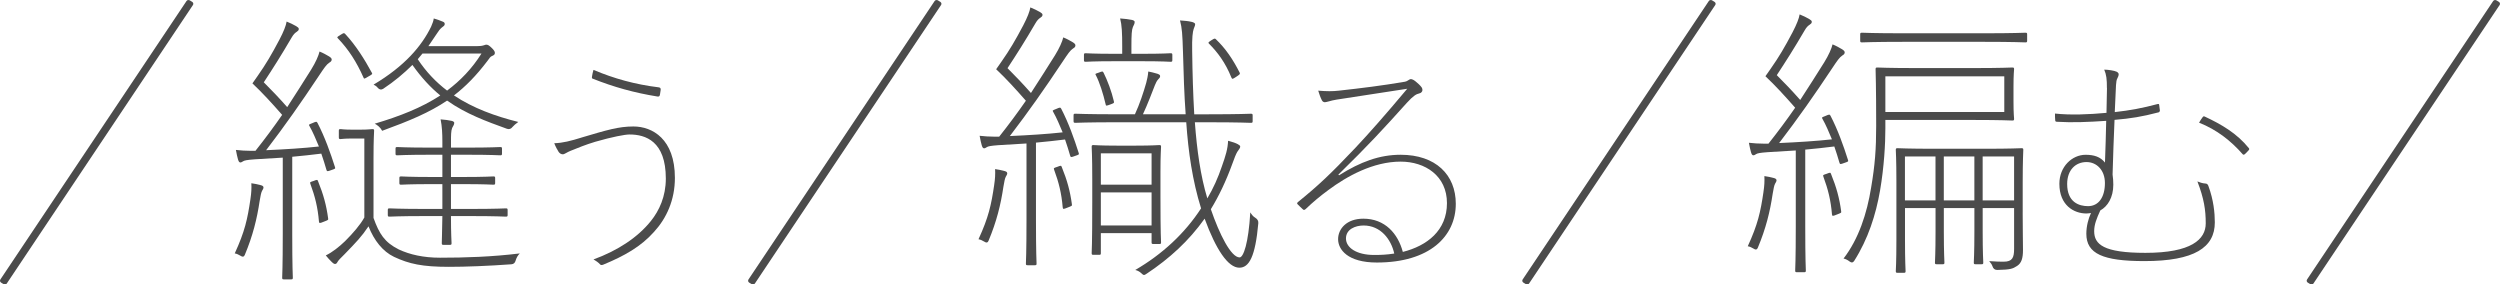
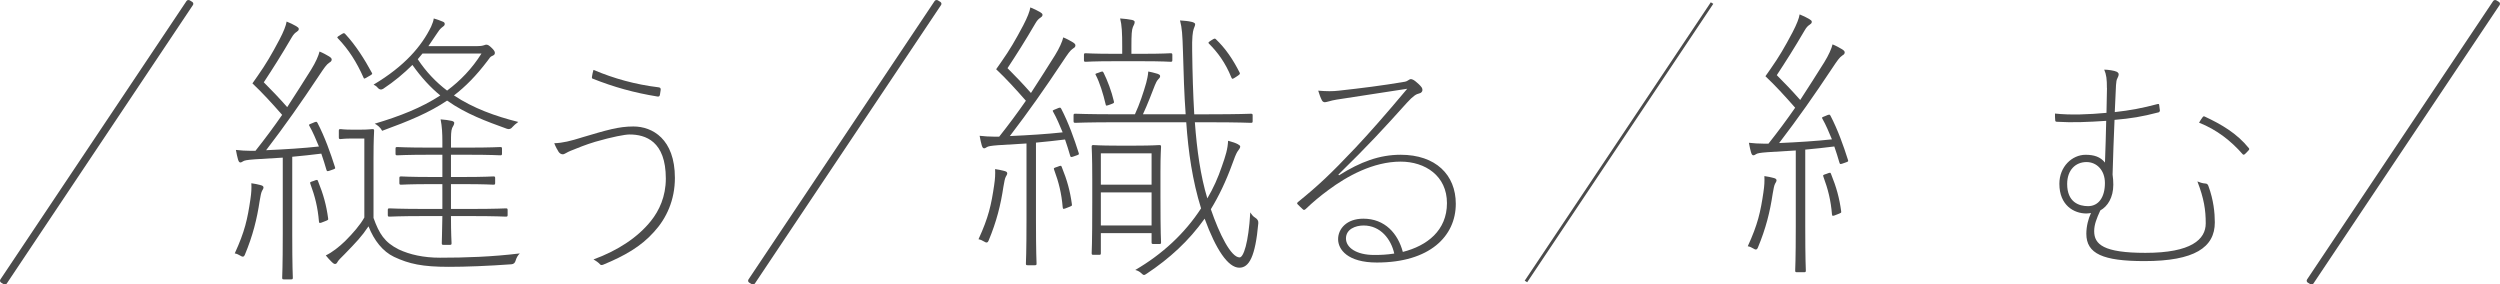
<svg xmlns="http://www.w3.org/2000/svg" width="290" height="33" viewBox="0 0 290 33" fill="none">
  <g clip-path="url(#clip0_657_21)">
    <path d="M43.334 25.296C43.988 27.116 44.607 28.109 46.259 28.936C47.533 29.531 49.113 29.894 51.041 29.894C53.967 29.894 57.026 29.794 60.294 29.399C60.053 29.631 59.916 29.894 59.812 30.226C59.743 30.491 59.582 30.634 59.33 30.656C56.646 30.853 53.997 30.953 52.071 30.953C49.009 30.953 47.461 30.621 45.706 29.794C44.399 29.165 43.402 27.909 42.747 26.254C41.923 27.479 41.337 28.074 39.995 29.462C39.548 29.892 39.238 30.224 39.17 30.355C39.066 30.553 38.997 30.619 38.86 30.619C38.756 30.619 38.655 30.553 38.515 30.421C38.241 30.155 38.033 29.926 37.792 29.628C38.548 29.265 39.34 28.635 40.027 27.974C40.956 27.047 41.783 26.088 42.263 25.23V16.067H40.92C39.819 16.067 39.682 16.132 39.51 16.132C39.337 16.132 39.304 16.098 39.304 15.935V15.174C39.304 15.008 39.34 14.976 39.51 14.976C39.679 14.976 39.819 15.042 40.92 15.042H41.712C42.813 15.042 43.019 14.976 43.191 14.976C43.364 14.976 43.397 15.01 43.397 15.174C43.397 15.337 43.328 16.132 43.328 18.316V25.296H43.334ZM39.48 4.056C39.858 3.824 39.893 3.793 40.03 3.924C41.268 5.246 42.301 6.901 43.125 8.423C43.229 8.589 43.194 8.62 42.712 8.886C42.265 9.153 42.23 9.184 42.161 8.987C41.37 7.201 40.441 5.744 39.203 4.454C39.066 4.322 39.099 4.288 39.48 4.056ZM55.408 5.347C55.854 5.347 56.062 5.281 56.164 5.246C56.265 5.212 56.301 5.181 56.405 5.181C56.61 5.181 56.75 5.281 57.059 5.578C57.265 5.776 57.404 5.976 57.404 6.108C57.404 6.274 57.369 6.371 57.131 6.471C56.854 6.571 56.821 6.703 56.544 7.066C55.238 8.786 54 10.043 52.658 11.07C54.893 12.558 57.473 13.485 60.122 14.146C59.812 14.378 59.64 14.51 59.467 14.71C59.285 14.952 59.066 15.03 58.812 14.942C56.438 14.081 54.066 13.222 51.863 11.668C49.801 13.059 47.494 14.017 44.331 15.174C44.125 14.776 43.78 14.512 43.47 14.347C46.36 13.488 48.905 12.495 51.074 11.073C49.94 10.146 48.872 8.989 47.839 7.533C46.875 8.491 45.741 9.45 44.435 10.311C44.205 10.443 43.998 10.399 43.816 10.18C43.679 10.014 43.539 9.914 43.334 9.816C46.946 7.667 48.908 5.349 50.006 3.1C50.212 2.636 50.28 2.405 50.316 2.141C50.762 2.273 51.039 2.373 51.348 2.505C51.521 2.57 51.589 2.636 51.589 2.802C51.589 2.968 51.417 3.066 51.244 3.2C51.039 3.366 50.866 3.598 50.658 3.927L49.694 5.349H55.405L55.408 5.347ZM52.312 17.95V20.531H53.723C56.303 20.531 57.059 20.465 57.232 20.465C57.404 20.465 57.437 20.499 57.437 20.663V21.226C57.437 21.392 57.402 21.424 57.232 21.424C57.062 21.424 56.303 21.358 53.723 21.358H52.312V24.237H54.583C57.577 24.237 58.506 24.171 58.678 24.171C58.851 24.171 58.884 24.205 58.884 24.369V24.932C58.884 25.098 58.848 25.13 58.678 25.13C58.508 25.13 57.577 25.064 54.583 25.064H52.312C52.312 27.181 52.381 28.074 52.381 28.206C52.381 28.372 52.345 28.404 52.175 28.404H51.452C51.28 28.404 51.247 28.369 51.247 28.206C51.247 28.074 51.282 27.181 51.315 25.064H49.286C46.292 25.064 45.363 25.13 45.191 25.13C45.018 25.13 44.985 25.096 44.985 24.932V24.369C44.985 24.203 45.021 24.171 45.191 24.171C45.361 24.171 46.292 24.237 49.286 24.237H51.315V21.358H50.042C47.461 21.358 46.705 21.424 46.533 21.424C46.36 21.424 46.327 21.39 46.327 21.226V20.663C46.327 20.497 46.363 20.465 46.533 20.465C46.703 20.465 47.461 20.531 50.042 20.531H51.315V17.95H49.872C47.086 17.95 46.259 18.016 46.086 18.016C45.914 18.016 45.881 17.981 45.881 17.818V17.254C45.881 17.088 45.916 17.057 46.086 17.057C46.256 17.057 47.083 17.123 49.872 17.123H51.315V16.427C51.315 15.534 51.28 14.673 51.11 13.846C51.66 13.88 52.006 13.946 52.348 14.012C52.553 14.046 52.693 14.144 52.693 14.244C52.693 14.476 52.556 14.607 52.452 14.839C52.315 15.171 52.315 15.732 52.315 16.427V17.123H54.241C57.026 17.123 57.854 17.057 58.026 17.057C58.199 17.057 58.232 17.091 58.232 17.254V17.818C58.232 17.984 58.196 18.016 58.026 18.016C57.856 18.016 57.029 17.95 54.241 17.95H52.315H52.312ZM49.009 6.208L48.459 6.869C49.423 8.325 50.557 9.516 51.863 10.509C53.411 9.35 54.753 7.962 55.854 6.208H49.009Z" fill="#4B4B4B" />
    <path d="M67.452 15.956C70.41 15.082 71.747 14.671 73.481 14.671C75.672 14.671 78.288 16.119 78.288 20.634C78.288 23.204 77.321 25.311 75.869 26.897C74.332 28.62 72.429 29.686 69.983 30.698C69.783 30.779 69.67 30.753 69.585 30.642C69.385 30.424 69.131 30.261 68.846 30.095C71.689 29.054 73.993 27.524 75.502 25.638C76.469 24.434 77.236 22.794 77.236 20.715C77.236 16.367 74.875 15.6 73.026 15.6C72.486 15.6 71.034 15.874 69.043 16.448C67.934 16.778 67.024 17.16 66.2 17.489C65.773 17.652 65.488 17.9 65.29 17.9C65.093 17.9 64.921 17.789 64.806 17.626C64.691 17.462 64.436 16.996 64.293 16.614C65.288 16.588 66.227 16.34 67.452 15.959V15.956ZM76.412 10.13C76.554 10.156 76.666 10.211 76.639 10.43C76.611 10.622 76.581 10.812 76.554 10.978C76.526 11.141 76.469 11.223 76.269 11.197C73.568 10.759 71.207 10.103 68.731 9.118C68.673 9.092 68.646 9.037 68.673 8.873C68.701 8.681 68.758 8.381 68.843 8.107C71.232 9.118 73.708 9.803 76.409 10.13H76.412Z" fill="#4B4B4B" />
    <path d="M138.604 14.181C138.845 17.423 139.259 20.399 140.05 23.012C140.738 21.853 141.288 20.631 141.735 19.306C142.181 18.05 142.422 17.255 142.458 16.33C142.973 16.462 143.351 16.596 143.592 16.728C143.765 16.828 143.866 16.894 143.866 17.025C143.866 17.191 143.661 17.389 143.521 17.621C143.384 17.852 143.176 18.348 142.935 19.043C142.212 21.029 141.387 22.749 140.458 24.269C141.456 27.179 142.798 29.86 143.795 29.86C144.241 29.86 144.827 28.206 145.033 24.635C145.205 24.898 145.342 25.098 145.619 25.264C145.871 25.419 145.986 25.629 145.964 25.894C145.619 29.765 144.899 31.053 143.762 31.053C142.455 31.053 141.045 28.936 139.738 25.364C137.881 27.977 135.643 29.995 133.063 31.715C132.718 31.946 132.685 31.981 132.375 31.68C132.203 31.514 131.962 31.383 131.688 31.317C134.819 29.497 137.432 27.082 139.324 24.171C138.327 20.963 137.845 17.655 137.604 14.181H129.622C126.078 14.181 124.908 14.247 124.738 14.247C124.569 14.247 124.533 14.212 124.533 14.049V13.388C124.533 13.222 124.569 13.191 124.738 13.191C124.908 13.191 126.081 13.256 129.622 13.256H131.652C132.203 12.066 132.649 10.709 132.959 9.616C133.063 9.219 133.164 8.789 133.2 8.294C133.545 8.36 133.819 8.426 134.265 8.557C134.438 8.623 134.575 8.689 134.575 8.823C134.575 8.989 134.471 9.09 134.369 9.187C134.197 9.353 134.06 9.651 133.956 9.914C133.646 10.707 133.096 12.163 132.581 13.254H137.536C137.363 10.904 137.295 8.489 137.226 6.042C137.158 3.959 137.122 3.298 136.881 2.37C137.396 2.405 137.81 2.436 138.223 2.536C138.396 2.571 138.637 2.668 138.637 2.802C138.637 3 138.533 3.134 138.464 3.366C138.36 3.698 138.259 4.325 138.292 5.947C138.327 8.494 138.396 10.941 138.533 13.259H140.217C143.762 13.259 144.932 13.193 145.101 13.193C145.271 13.193 145.307 13.227 145.307 13.391V14.052C145.307 14.218 145.271 14.249 145.101 14.249C144.932 14.249 143.759 14.183 140.217 14.183H138.601L138.604 14.181ZM129.247 7.101C126.804 7.101 126.116 7.167 125.944 7.167C125.771 7.167 125.738 7.133 125.738 6.969V6.374C125.738 6.208 125.774 6.176 125.944 6.176C126.114 6.176 126.804 6.242 129.247 6.242H130.176V5.381C130.176 3.827 130.14 2.934 129.935 2.139C130.485 2.173 130.932 2.239 131.277 2.305C131.482 2.339 131.622 2.436 131.622 2.536C131.622 2.768 131.518 2.9 131.417 3.132C131.28 3.464 131.244 4.025 131.244 5.381V6.242H132.482C134.925 6.242 135.613 6.176 135.785 6.176C135.958 6.176 135.991 6.211 135.991 6.374V6.969C135.991 7.135 135.955 7.167 135.785 7.167C135.616 7.167 134.925 7.101 132.482 7.101H129.25H129.247ZM133.789 28.304C133.616 28.304 133.583 28.27 133.583 28.106V27.047H127.699V29.363C127.699 29.529 127.664 29.56 127.494 29.56H126.839C126.667 29.56 126.634 29.526 126.634 29.363C126.634 29.199 126.702 28.47 126.702 23.507V20.763C126.702 17.984 126.634 17.191 126.634 17.025C126.634 16.86 126.67 16.828 126.839 16.828C127.009 16.828 127.563 16.894 129.557 16.894H131.759C133.753 16.894 134.304 16.828 134.476 16.828C134.649 16.828 134.682 16.862 134.682 17.025C134.682 17.189 134.613 17.918 134.613 19.97V22.683C134.613 27.282 134.682 27.943 134.682 28.109C134.682 28.275 134.646 28.306 134.476 28.306H133.789V28.304ZM127.458 8.423C127.872 8.257 127.905 8.257 128.009 8.423C128.455 9.316 128.938 10.572 129.214 11.765C129.25 11.963 129.214 11.963 128.768 12.129C128.321 12.295 128.286 12.295 128.253 12.095C127.976 10.904 127.565 9.579 127.119 8.721C127.015 8.555 127.05 8.555 127.464 8.423H127.458ZM127.699 21.424H133.583V17.784H127.699V21.424ZM127.699 26.154H133.583V22.317H127.699V26.154ZM140.497 4.686C140.875 4.454 140.91 4.422 141.047 4.554C142.181 5.644 143.009 6.869 143.8 8.423C143.869 8.589 143.836 8.621 143.387 8.918C142.973 9.184 142.94 9.216 142.836 8.984C142.149 7.264 141.22 6.039 140.256 5.081C140.119 4.949 140.152 4.915 140.497 4.683V4.686Z" fill="#4B4B4B" />
    <path d="M155.335 20.331C157.808 18.771 160.027 17.952 162.473 17.952C166.541 17.952 168.872 20.278 168.872 23.642C168.872 27.416 165.829 30.453 159.715 30.453C156.329 30.453 155.22 28.949 155.22 27.745C155.22 26.541 156.214 25.367 158.148 25.367C160.652 25.367 162.158 27.089 162.728 29.223C165.544 28.512 167.847 26.734 167.847 23.563C167.847 20.391 165.316 18.748 162.473 18.748C159.287 18.748 156.244 20.444 154.11 22.03C153.144 22.741 152.319 23.426 151.464 24.245C151.349 24.355 151.237 24.382 151.152 24.3C150.952 24.108 150.697 23.889 150.525 23.697C150.44 23.615 150.44 23.534 150.582 23.423C152.971 21.482 154.338 20.197 157.239 17.133C158.833 15.437 160.624 13.414 163.24 10.296C160.397 10.733 158.233 11.062 155.05 11.555C154.68 11.61 154.395 11.692 154.195 11.747C153.968 11.802 153.798 11.858 153.683 11.858C153.568 11.858 153.428 11.802 153.341 11.639C153.171 11.31 153.029 10.902 152.913 10.517C153.908 10.599 154.593 10.599 155.302 10.517C158.003 10.217 160.252 9.943 162.983 9.477C163.125 9.45 163.237 9.395 163.352 9.313C163.467 9.232 163.58 9.176 163.637 9.176C163.722 9.176 163.892 9.203 164.149 9.395C164.434 9.613 164.777 9.943 164.889 10.106C164.974 10.217 165.004 10.351 165.004 10.435C165.004 10.599 164.889 10.791 164.607 10.846C164.322 10.902 163.952 11.091 163.185 11.939C160.454 14.976 158.72 16.862 155.25 20.254L155.335 20.336V20.331ZM158.181 26.157C157.214 26.157 156.132 26.594 156.132 27.661C156.132 28.728 157.354 29.576 159.403 29.576C160.142 29.576 160.854 29.549 161.734 29.412C161.364 27.745 160.142 26.157 158.178 26.157H158.181Z" fill="#4B4B4B" />
-     <path d="M218.702 13.915V14.908C218.702 16.628 218.566 19.306 218.083 22.119C217.601 24.898 216.708 27.711 215.09 30.258C214.953 30.479 214.769 30.501 214.539 30.324C214.334 30.158 214.057 30.026 213.851 29.992C215.607 27.709 216.569 24.766 217.051 21.756C217.497 19.143 217.637 17.291 217.637 14.61C217.637 10.011 217.568 8.194 217.568 8.028C217.568 7.862 217.604 7.831 217.774 7.831C217.944 7.831 219.048 7.896 222.247 7.896H228.955C232.154 7.896 233.256 7.831 233.428 7.831C233.601 7.831 233.634 7.865 233.634 8.028C233.634 8.191 233.565 8.523 233.565 10.111V11.7C233.565 13.288 233.634 13.617 233.634 13.783C233.634 13.949 233.598 13.981 233.428 13.981C233.258 13.981 232.154 13.915 228.955 13.915H218.702ZM220.803 4.852C217.295 4.852 216.158 4.917 215.988 4.917C215.818 4.917 215.783 4.883 215.783 4.72V3.993C215.783 3.827 215.818 3.795 215.988 3.795C216.158 3.795 217.295 3.861 220.803 3.861H230.128C233.636 3.861 234.77 3.795 234.943 3.795C235.116 3.795 235.148 3.83 235.148 3.993V4.72C235.148 4.886 235.113 4.917 234.943 4.917C234.773 4.917 233.636 4.852 230.128 4.852H220.803ZM218.702 12.99H232.497V8.855H218.702V12.99ZM234.631 24.632C234.631 26.484 234.666 28.172 234.666 28.999C234.666 29.958 234.494 30.521 233.979 30.851C233.464 31.183 233.223 31.28 231.675 31.314C231.399 31.314 231.216 31.171 231.125 30.885C231.056 30.687 230.952 30.521 230.747 30.29C231.571 30.355 232.122 30.355 232.431 30.355C233.428 30.355 233.636 29.892 233.636 28.867V24.137H229.991V26.85C229.991 29.365 230.059 30.29 230.059 30.456C230.059 30.622 230.023 30.653 229.854 30.653H229.166C228.994 30.653 228.961 30.619 228.961 30.456C228.961 30.292 229.029 29.365 229.029 26.85V24.137H225.485V26.85C225.485 29.365 225.553 30.29 225.553 30.456C225.553 30.622 225.518 30.653 225.348 30.653H224.66C224.488 30.653 224.455 30.619 224.455 30.456C224.455 30.292 224.523 29.365 224.523 26.85V24.137H220.979V27.777C220.979 30.324 221.047 31.283 221.047 31.449C221.047 31.614 221.012 31.646 220.842 31.646H220.119C219.946 31.646 219.913 31.612 219.913 31.449C219.913 31.285 219.982 30.49 219.982 27.843V21.061C219.982 18.413 219.913 17.555 219.913 17.389C219.913 17.223 219.949 17.191 220.119 17.191C220.288 17.191 221.324 17.257 224.384 17.257H230.232C233.294 17.257 234.327 17.191 234.496 17.191C234.666 17.191 234.702 17.226 234.702 17.389C234.702 17.552 234.633 18.579 234.633 21.192V24.632H234.631ZM220.973 23.244H224.518V18.15H220.973V23.244ZM225.482 23.244H229.026V18.15H225.482V23.244ZM229.988 18.15V23.244H233.634V18.15H229.988Z" fill="#4B4B4B" />
    <path d="M244.401 10.212C244.401 9.171 244.344 8.679 244.089 8.078C244.516 8.078 245.283 8.189 245.541 8.323C245.656 8.378 245.768 8.515 245.768 8.597C245.768 8.734 245.741 8.842 245.626 9.063C245.511 9.255 245.483 9.529 245.456 9.885C245.398 11.089 245.371 11.745 245.313 13.004C247.077 12.811 248.526 12.537 250.263 12.074C250.406 12.047 250.433 12.047 250.463 12.155C250.49 12.374 250.521 12.566 250.548 12.811C250.548 12.893 250.49 13.004 250.405 13.03C248.414 13.549 247.192 13.741 245.286 13.904C245.201 15.901 245.116 18.09 245.059 20.249C245.116 20.631 245.144 21.042 245.144 21.427C245.144 22.904 244.489 23.942 243.637 24.408C243.21 25.338 242.925 26.049 242.925 26.816C242.925 28.349 244.007 29.331 248.869 29.331C254.188 29.331 255.865 27.772 255.865 25.912C255.865 24.353 255.665 23.041 254.898 21.045C255.183 21.155 255.437 21.263 255.837 21.29C256.007 21.29 256.122 21.4 256.18 21.59C256.777 23.205 256.919 24.709 256.919 25.802C256.919 28.701 254.558 30.287 248.757 30.287C243.949 30.287 242.015 29.439 242.015 27.116C242.015 26.268 242.243 25.364 242.555 24.709C242.385 24.735 242.185 24.764 242.015 24.764C240.594 24.764 238.887 23.834 238.887 21.319C238.887 19.322 240.366 17.955 241.931 17.955C242.87 17.955 243.637 18.174 244.177 18.859C244.234 17.191 244.292 15.632 244.319 14.018C242.3 14.155 240.366 14.236 238.66 14.128C238.46 14.128 238.433 14.102 238.405 13.965C238.378 13.773 238.378 13.391 238.378 13.172C240.169 13.364 242.273 13.283 244.352 13.09C244.379 11.86 244.409 10.765 244.409 10.22L244.401 10.212ZM239.791 21.342C239.791 23.45 241.155 23.913 242.21 23.913C243.462 23.913 244.171 22.846 244.171 21.232C244.171 19.728 243.204 18.798 242.037 18.798C240.758 18.798 239.791 19.728 239.791 21.342ZM255.52 13.575C255.604 13.464 255.689 13.493 255.747 13.52C257.681 14.423 259.472 15.461 260.866 17.183C260.924 17.239 260.924 17.347 260.866 17.402C260.724 17.565 260.554 17.758 260.382 17.895C260.297 17.976 260.212 17.95 260.154 17.895C258.817 16.364 257.168 15.05 255.092 14.231C255.207 14.039 255.377 13.738 255.52 13.575Z" fill="#4B4B4B" />
    <path d="M29.052 23.076C29.156 22.415 29.189 21.819 29.156 21.256C29.602 21.322 29.912 21.387 30.153 21.453C30.427 21.519 30.566 21.585 30.566 21.751C30.566 21.883 30.462 22.014 30.394 22.149C30.29 22.346 30.221 22.712 30.12 23.308C29.81 25.391 29.328 27.343 28.4 29.56C28.308 29.803 28.137 29.836 27.885 29.66C27.679 29.529 27.438 29.429 27.23 29.394C28.4 26.848 28.709 25.425 29.054 23.076H29.052ZM29.879 8.819C30.876 7.396 31.495 6.337 32.423 4.583C32.906 3.656 33.179 2.963 33.248 2.5C33.661 2.666 34.004 2.832 34.349 3.029C34.554 3.161 34.659 3.227 34.659 3.361C34.659 3.527 34.554 3.593 34.417 3.693C34.212 3.825 34.039 3.991 33.831 4.354C32.593 6.472 31.665 7.926 30.599 9.548C31.492 10.441 32.355 11.334 33.316 12.427C34.281 10.97 35.173 9.516 36.102 8.06C36.617 7.233 36.962 6.44 37.066 5.977C37.48 6.142 37.891 6.374 38.167 6.54C38.373 6.672 38.477 6.772 38.477 6.904C38.477 7.07 38.373 7.17 38.2 7.267C37.855 7.499 37.614 7.862 36.995 8.79C34.93 11.9 33.073 14.545 30.87 17.423C33.105 17.323 35.204 17.192 36.995 16.994C36.65 16.167 36.307 15.34 35.894 14.613C35.79 14.447 35.825 14.447 36.239 14.281C36.686 14.084 36.721 14.084 36.825 14.247C37.685 15.901 38.34 17.753 38.855 19.375C38.923 19.573 38.891 19.573 38.408 19.739C37.962 19.904 37.926 19.904 37.858 19.673C37.685 19.109 37.513 18.482 37.272 17.821C36.171 17.953 35.037 18.087 33.9 18.185V27.05C33.9 31.054 33.968 32.044 33.968 32.21C33.968 32.376 33.933 32.408 33.763 32.408H32.938C32.766 32.408 32.733 32.373 32.733 32.21C32.733 32.047 32.801 31.051 32.801 27.05V18.285L29.534 18.482C28.638 18.548 28.328 18.614 28.191 18.714C28.087 18.78 27.986 18.846 27.882 18.846C27.745 18.846 27.677 18.714 27.605 18.482C27.537 18.25 27.433 17.787 27.364 17.392C27.915 17.458 28.534 17.492 29.016 17.492H29.635C30.736 16.104 31.769 14.713 32.73 13.325C31.498 11.924 30.457 10.781 29.282 9.672M36.379 20.99C36.792 20.824 36.825 20.824 36.894 21.024C37.513 22.546 37.858 23.803 38.063 25.325C38.099 25.523 38.063 25.523 37.548 25.723C37.066 25.92 37.033 25.92 36.998 25.689C36.861 24.069 36.551 22.81 36.001 21.322C35.932 21.124 35.965 21.124 36.379 20.99ZM115.327 21.435C115.431 20.774 115.464 20.178 115.431 19.615C115.877 19.681 116.187 19.747 116.428 19.812C116.702 19.878 116.841 19.944 116.841 20.11C116.841 20.242 116.737 20.373 116.669 20.508C116.565 20.705 116.496 21.071 116.395 21.667C116.085 23.75 115.603 25.702 114.675 27.919C114.584 28.162 114.412 28.195 114.16 28.02C113.954 27.888 113.713 27.788 113.505 27.753C114.675 25.207 114.984 23.784 115.329 21.435H115.327ZM116.151 7.178C117.148 5.755 117.767 4.696 118.696 2.942C119.178 2.015 119.452 1.322 119.52 0.859C119.934 1.025 120.276 1.191 120.622 1.388C120.827 1.52 120.931 1.586 120.931 1.72C120.931 1.886 120.827 1.952 120.69 2.052C120.485 2.184 120.312 2.35 120.104 2.713C118.866 4.831 117.937 6.285 116.872 7.907C117.765 8.8 118.627 9.693 119.589 10.786C120.553 9.329 121.446 7.876 122.375 6.419C122.89 5.592 123.235 4.799 123.339 4.336C123.752 4.502 124.163 4.733 124.44 4.899C124.645 5.031 124.749 5.131 124.749 5.263C124.749 5.429 124.645 5.529 124.473 5.626C124.128 5.858 123.887 6.221 123.268 7.149C121.202 10.259 119.345 12.904 117.143 15.783C119.378 15.682 121.476 15.551 123.268 15.353C122.922 14.526 122.58 13.699 122.166 12.972C122.062 12.806 122.098 12.806 122.512 12.64C122.958 12.443 122.994 12.443 123.098 12.606C123.958 14.26 124.612 16.112 125.127 17.734C125.196 17.932 125.163 17.932 124.681 18.098C124.234 18.264 124.199 18.264 124.13 18.032C123.958 17.468 123.785 16.841 123.544 16.18C122.443 16.312 121.309 16.446 120.172 16.544V25.409C120.172 29.413 120.241 30.403 120.241 30.569C120.241 30.735 120.205 30.767 120.035 30.767H119.211C119.038 30.767 119.005 30.733 119.005 30.569C119.005 30.406 119.074 29.41 119.074 25.409V16.644L115.806 16.841C114.91 16.907 114.601 16.973 114.464 17.073C114.36 17.139 114.258 17.205 114.154 17.205C114.017 17.205 113.949 17.073 113.878 16.841C113.809 16.61 113.705 16.146 113.637 15.751C114.187 15.817 114.806 15.851 115.288 15.851H115.907C117.009 14.463 118.041 13.072 119.003 11.684C117.77 10.283 116.729 9.14 115.554 8.031M122.654 19.351C123.068 19.186 123.1 19.186 123.169 19.386C123.788 20.908 124.133 22.164 124.339 23.687C124.374 23.884 124.339 23.884 123.824 24.084C123.342 24.282 123.309 24.282 123.273 24.05C123.136 22.43 122.827 21.171 122.276 19.683C122.208 19.486 122.24 19.486 122.654 19.351ZM204.563 22.246C204.667 21.585 204.7 20.99 204.667 20.426C205.114 20.492 205.423 20.558 205.664 20.624C205.938 20.689 206.078 20.755 206.078 20.921C206.078 21.053 205.974 21.185 205.905 21.319C205.801 21.517 205.733 21.883 205.631 22.478C205.322 24.561 204.84 26.513 203.911 28.731C203.82 28.973 203.648 29.006 203.396 28.831C203.191 28.699 202.95 28.599 202.741 28.565C203.911 26.018 204.221 24.596 204.566 22.246H204.563ZM205.388 7.989C206.385 6.567 207.004 5.508 207.932 3.754C208.414 2.826 208.688 2.134 208.757 1.67C209.17 1.836 209.513 2.002 209.858 2.2C210.063 2.331 210.167 2.397 210.167 2.531C210.167 2.697 210.063 2.763 209.926 2.863C209.721 2.995 209.548 3.161 209.34 3.524C208.102 5.642 207.173 7.096 206.108 8.718C207.001 9.611 207.864 10.504 208.825 11.597C209.789 10.141 210.682 8.687 211.611 7.23C212.126 6.403 212.471 5.61 212.575 5.147C212.989 5.313 213.4 5.545 213.676 5.711C213.882 5.842 213.986 5.942 213.986 6.074C213.986 6.24 213.882 6.34 213.709 6.437C213.364 6.669 213.123 7.033 212.504 7.96C210.439 11.07 208.581 13.715 206.379 16.594C208.614 16.494 210.712 16.362 212.504 16.164C212.159 15.337 211.816 14.51 211.403 13.783C211.299 13.617 211.334 13.617 211.748 13.451C212.194 13.254 212.23 13.254 212.334 13.417C213.194 15.071 213.849 16.923 214.364 18.546C214.432 18.743 214.399 18.743 213.917 18.909C213.471 19.075 213.435 19.075 213.367 18.843C213.194 18.279 213.022 17.653 212.78 16.991C211.679 17.123 210.545 17.258 209.409 17.355V26.221C209.409 30.224 209.477 31.215 209.477 31.38C209.477 31.546 209.441 31.578 209.272 31.578H208.447C208.275 31.578 208.242 31.544 208.242 31.38C208.242 31.217 208.31 30.221 208.31 26.221V17.455L205.042 17.653C204.147 17.718 203.837 17.784 203.7 17.884C203.596 17.95 203.495 18.016 203.391 18.016C203.254 18.016 203.185 17.884 203.114 17.653C203.046 17.421 202.941 16.957 202.873 16.562C203.424 16.628 204.043 16.662 204.525 16.662H205.144C206.245 15.274 207.277 13.883 208.239 12.495C207.006 11.094 205.965 9.951 204.79 8.842M211.89 20.16C212.304 19.994 212.337 19.994 212.405 20.194C213.024 21.717 213.369 22.973 213.575 24.495C213.61 24.693 213.575 24.693 213.06 24.893C212.578 25.091 212.545 25.091 212.509 24.859C212.372 23.239 212.063 21.98 211.512 20.492C211.444 20.294 211.477 20.294 211.89 20.16Z" fill="#4B4B4B" />
-     <path d="M108.654 0.27L87.049 32.555L87.337 32.733L108.942 0.448L108.654 0.27Z" fill="#4B4B4B" />
+     <path d="M108.654 0.27L87.049 32.555L87.337 32.733L108.942 0.448Z" fill="#4B4B4B" />
    <path d="M87.341 33C87.289 33 87.237 32.987 87.193 32.958L86.905 32.782C86.779 32.703 86.741 32.539 86.823 32.418L108.416 0.121C108.498 0 108.668 -0.037 108.794 0.042L109.081 0.219C109.142 0.256 109.186 0.316 109.202 0.385C109.218 0.453 109.202 0.524 109.164 0.582L87.574 32.876C87.535 32.934 87.472 32.976 87.401 32.992C87.382 32.995 87.363 32.998 87.344 32.998L87.341 33Z" fill="#4B4B4B" />
    <path d="M21.87 0.27L0.265 32.555L0.553 32.733L22.157 0.448L21.87 0.27Z" fill="#4B4B4B" />
    <path d="M0.562 33C0.509 33 0.46 32.987 0.414 32.958L0.126 32.782C0.066 32.745 0.022 32.684 0.005 32.616C-0.011 32.547 0.005 32.476 0.044 32.418L21.634 0.121C21.672 0.063 21.735 0.021 21.806 0.005C21.878 -0.008 21.952 0.005 22.012 0.042L22.299 0.219C22.425 0.298 22.464 0.461 22.382 0.582L0.792 32.879C0.74 32.958 0.652 33 0.562 33Z" fill="#4B4B4B" />
    <path d="M289.451 0.273L267.846 32.558L268.134 32.736L289.739 0.451L289.451 0.273Z" fill="#4B4B4B" />
    <path d="M268.136 33C268.084 33 268.035 32.987 267.988 32.958L267.7 32.782C267.64 32.745 267.596 32.684 267.58 32.616C267.564 32.547 267.58 32.476 267.618 32.418L289.208 0.121C289.247 0.063 289.31 0.021 289.381 0.005C289.452 -0.008 289.526 0.005 289.586 0.042L289.874 0.219C290 0.298 290.038 0.461 289.956 0.582L268.366 32.876C268.314 32.955 268.226 32.998 268.136 32.998V33Z" fill="#4B4B4B" />
    <path d="M198.453 0.266L176.866 32.562L177.154 32.74L198.741 0.444L198.453 0.266Z" fill="#4B4B4B" />
-     <path d="M177.147 33C177.095 33 177.045 32.987 176.999 32.958L176.711 32.782C176.651 32.745 176.607 32.684 176.591 32.616C176.574 32.547 176.591 32.476 176.629 32.418L198.222 0.121C198.304 0 198.474 -0.037 198.6 0.042L198.887 0.219C198.948 0.256 198.992 0.316 199.008 0.385C199.024 0.453 199.008 0.524 198.97 0.582L177.38 32.876C177.328 32.955 177.24 32.998 177.149 32.998L177.147 33Z" fill="#4B4B4B" />
  </g>
  <defs>
    <clipPath id="clip0_657_21">
      <rect width="290" height="33" fill="white" />
    </clipPath>
  </defs>
</svg>